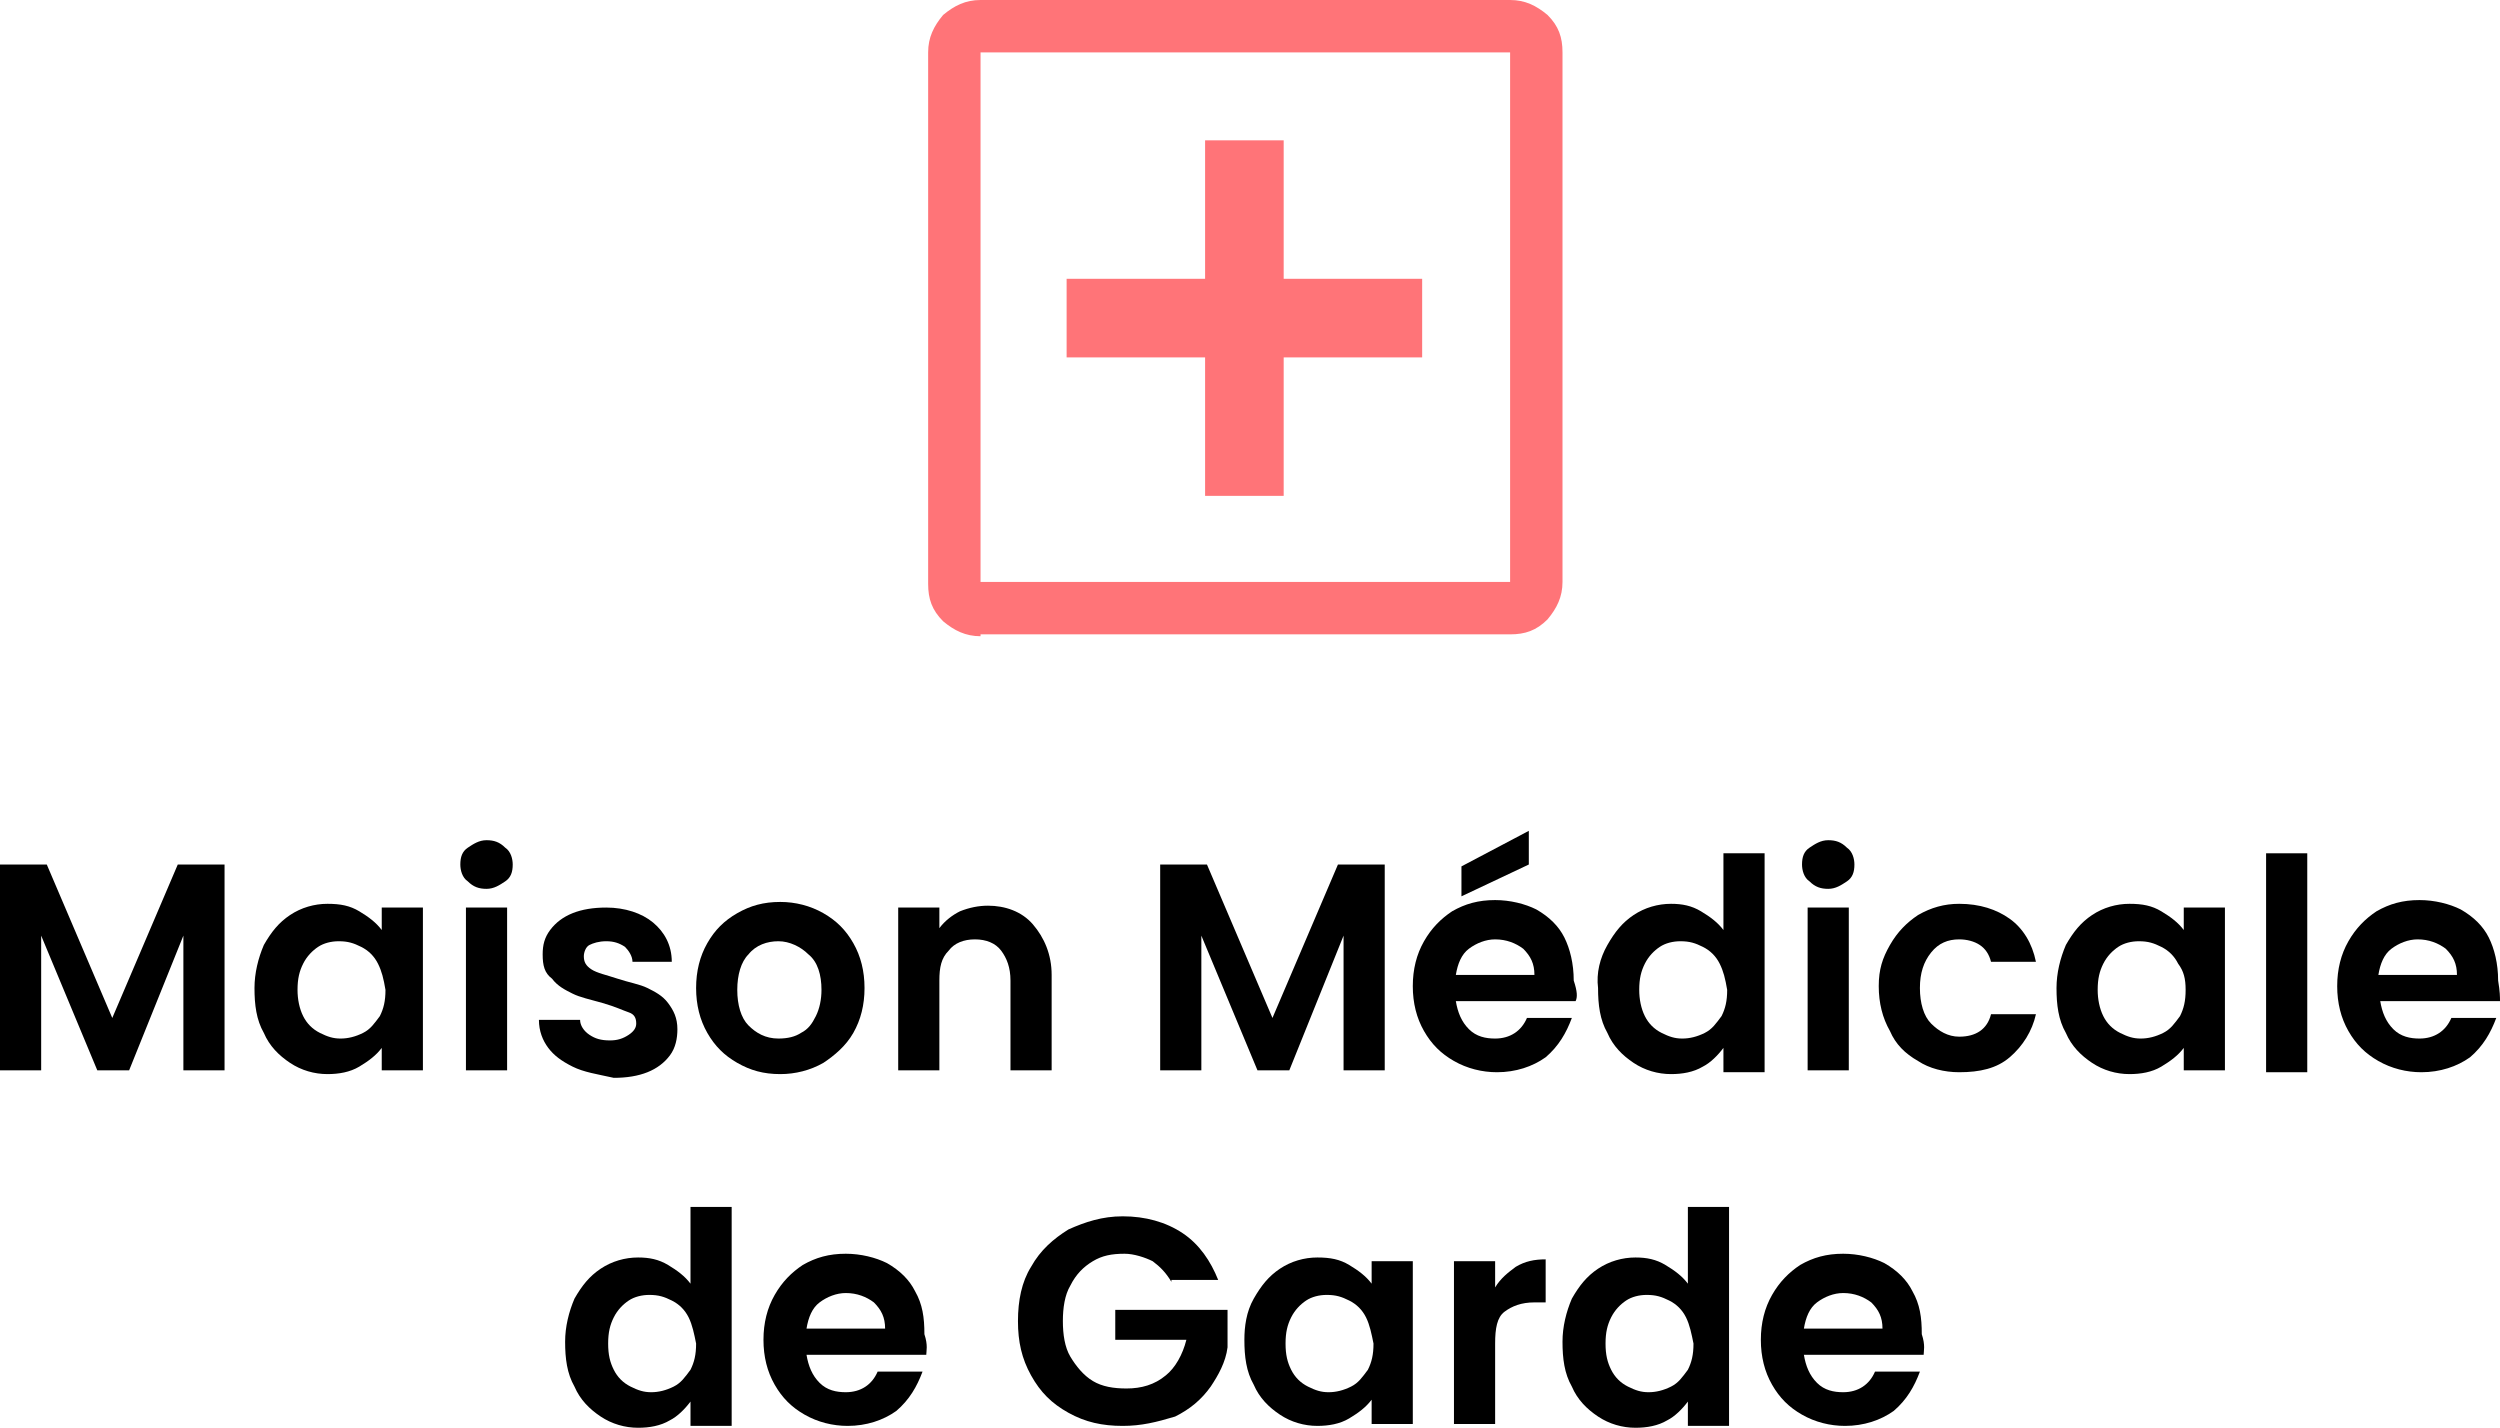
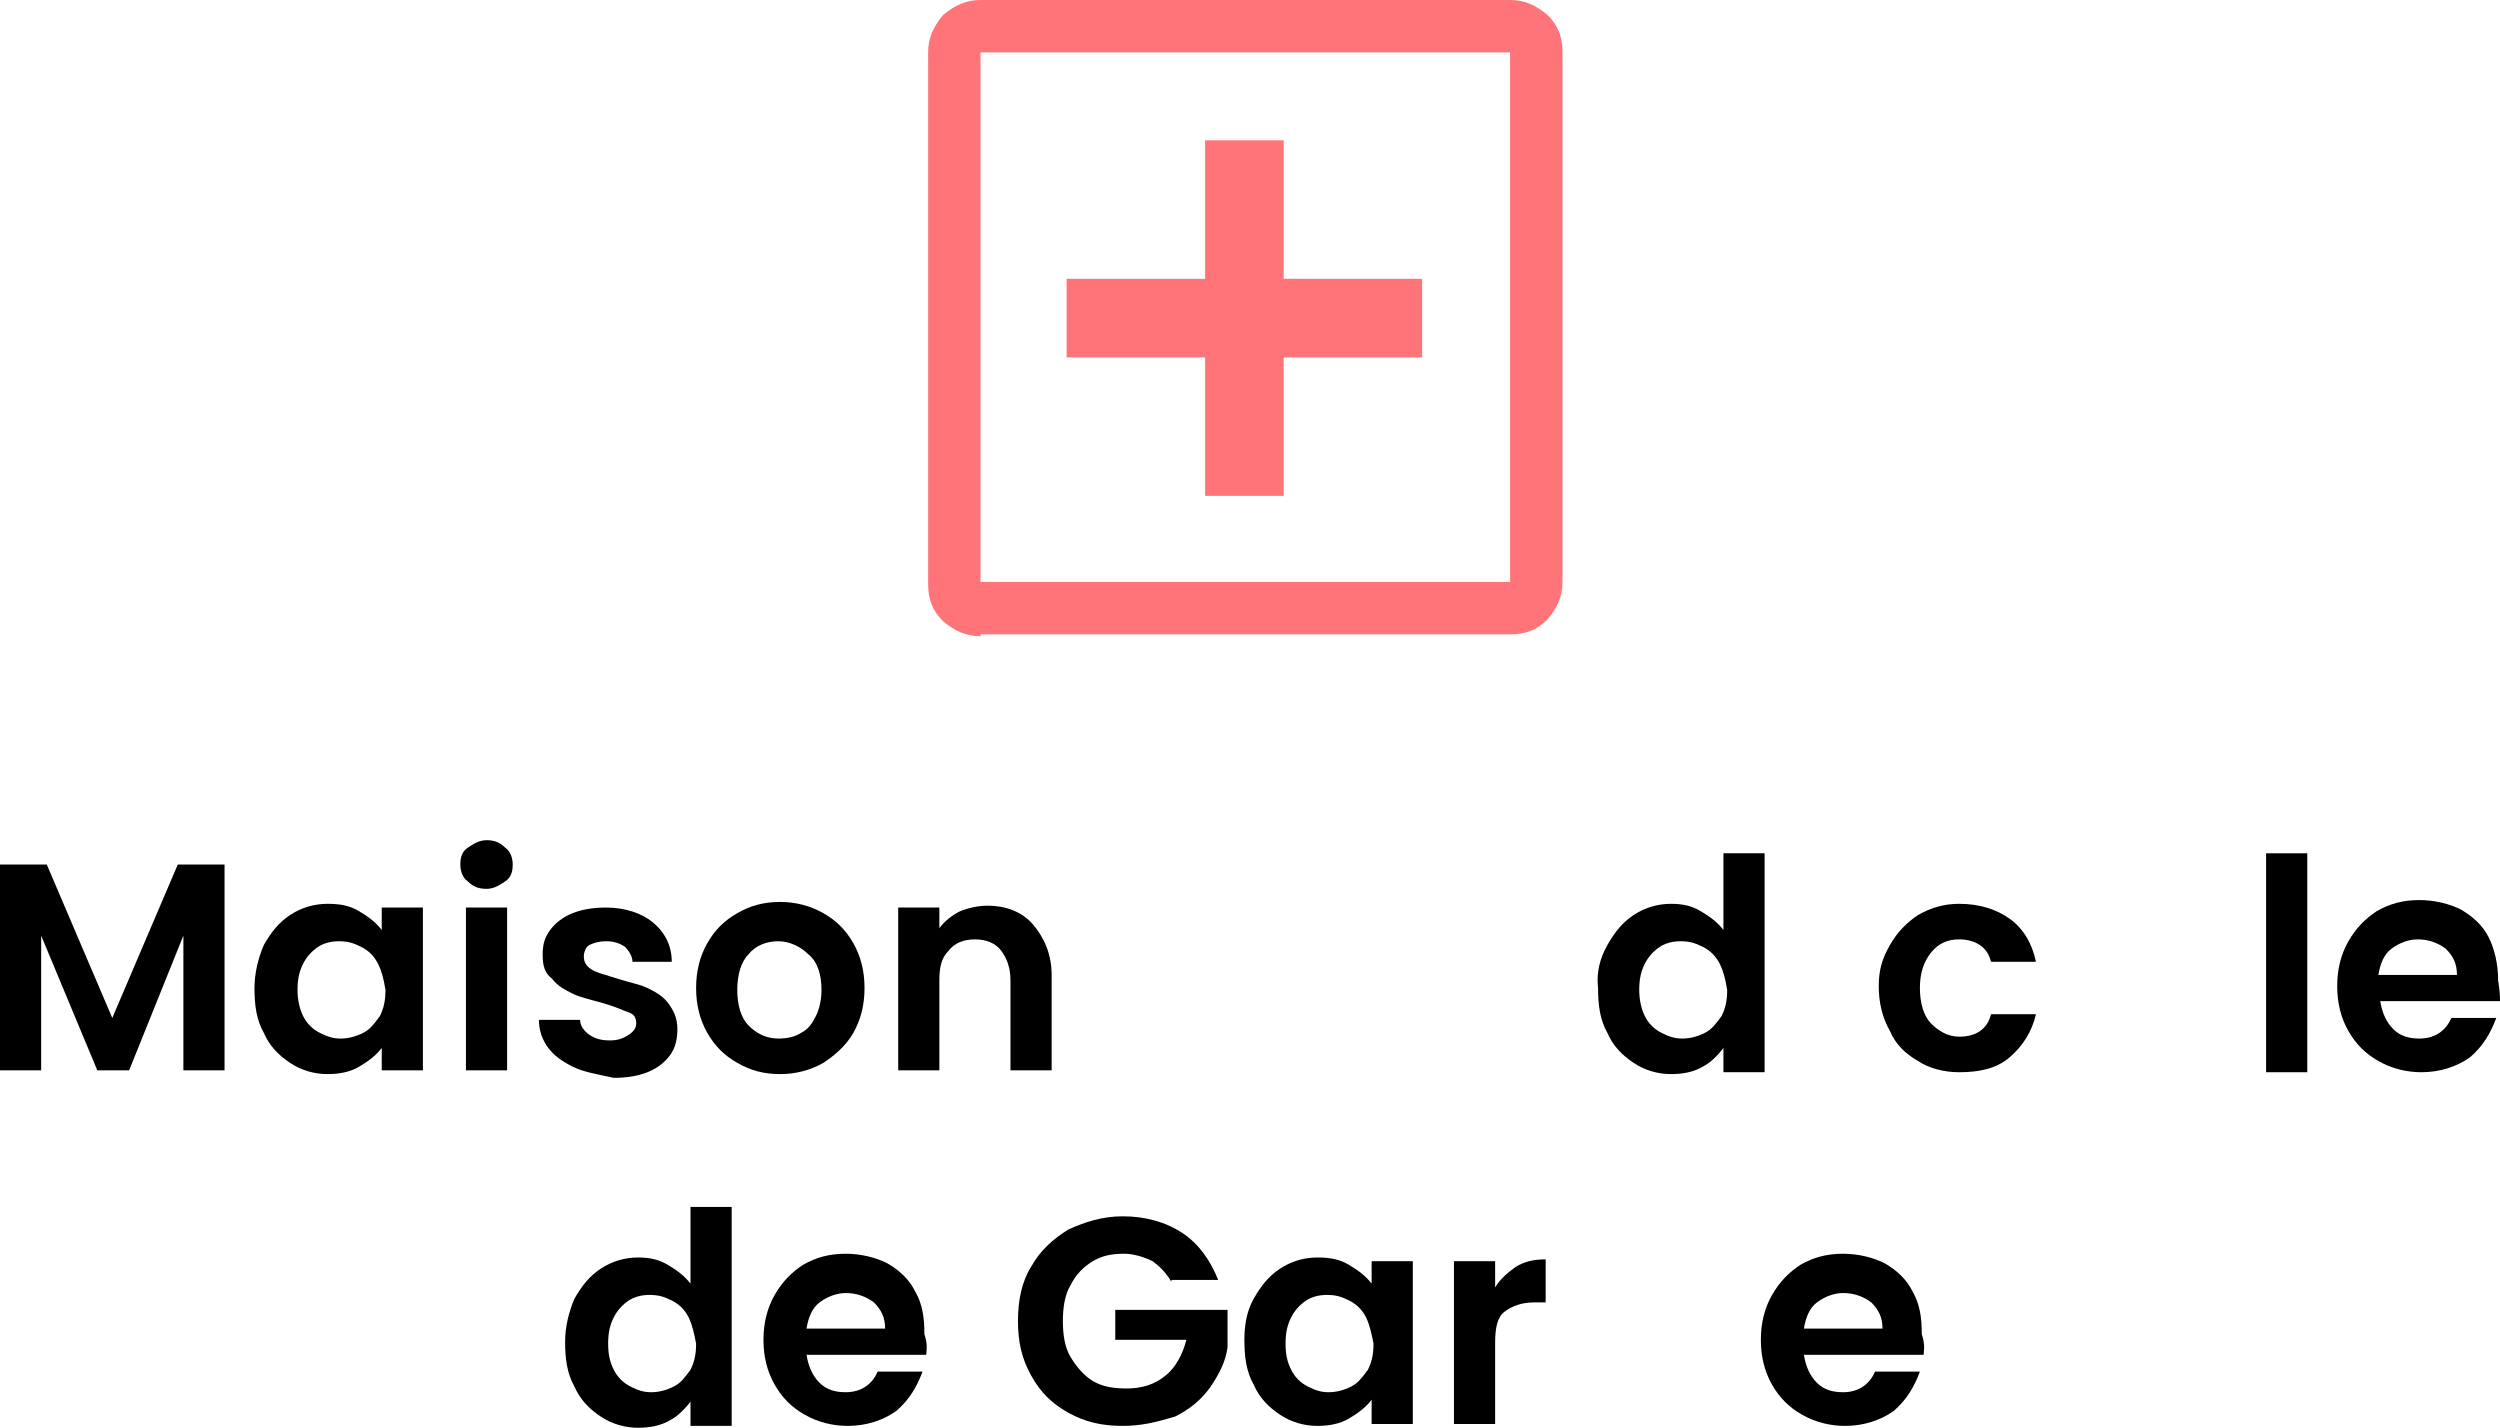
<svg xmlns="http://www.w3.org/2000/svg" version="1.1" id="Calque_1" x="0px" y="0px" viewBox="0 0 133.6 76.3" style="enable-background:new 0 0 133.6 76.3;" xml:space="preserve">
  <style type="text/css">
	.st0{fill:#FF7478;}
</style>
  <path class="st0" d="M64.4,26.5h4.2v-7.4H76v-4.2h-7.4V7.5h-4.2v7.4h-7.4v4.2h7.4V26.5z M52.4,34c-0.8,0-1.4-0.3-2-0.8  c-0.6-0.6-0.8-1.2-0.8-2V2.8c0-0.8,0.3-1.4,0.8-2C51,0.3,51.6,0,52.4,0h28.3c0.8,0,1.4,0.3,2,0.8c0.6,0.6,0.8,1.2,0.8,2v28.3  c0,0.8-0.3,1.4-0.8,2c-0.6,0.6-1.2,0.8-2,0.8H52.4z M52.4,31.1h28.3V2.8H52.4V31.1z M52.4,2.8v28.3V2.8z" />
  <g>
    <path d="M12,46.2v11H9.8v-7.2l-2.9,7.2H5.2l-3-7.2v7.2H0v-11h2.5L6,54.4l3.5-8.2H12z" />
    <path d="M14.1,50.5c0.4-0.7,0.8-1.2,1.4-1.6c0.6-0.4,1.3-0.6,2-0.6c0.7,0,1.2,0.1,1.7,0.4c0.5,0.3,0.9,0.6,1.2,1v-1.2h2.2v8.7h-2.2   V56c-0.3,0.4-0.7,0.7-1.2,1c-0.5,0.3-1.1,0.4-1.7,0.4c-0.7,0-1.4-0.2-2-0.6c-0.6-0.4-1.1-0.9-1.4-1.6c-0.4-0.7-0.5-1.5-0.5-2.4   C13.6,52,13.8,51.2,14.1,50.5z M20.2,51.5c-0.2-0.4-0.5-0.7-0.9-0.9c-0.4-0.2-0.7-0.3-1.2-0.3c-0.4,0-0.8,0.1-1.1,0.3   c-0.3,0.2-0.6,0.5-0.8,0.9c-0.2,0.4-0.3,0.8-0.3,1.4c0,0.5,0.1,1,0.3,1.4c0.2,0.4,0.5,0.7,0.9,0.9c0.4,0.2,0.7,0.3,1.1,0.3   c0.4,0,0.8-0.1,1.2-0.3c0.4-0.2,0.6-0.5,0.9-0.9c0.2-0.4,0.3-0.8,0.3-1.4C20.5,52.3,20.4,51.9,20.2,51.5z" />
    <path d="M25,47.1c-0.3-0.2-0.4-0.6-0.4-0.9c0-0.4,0.1-0.7,0.4-0.9c0.3-0.2,0.6-0.4,1-0.4c0.4,0,0.7,0.1,1,0.4   c0.3,0.2,0.4,0.6,0.4,0.9c0,0.4-0.1,0.7-0.4,0.9c-0.3,0.2-0.6,0.4-1,0.4C25.6,47.5,25.3,47.4,25,47.1z M27.1,48.5v8.7h-2.2v-8.7   H27.1z" />
    <path d="M30.6,57c-0.6-0.3-1-0.6-1.3-1s-0.5-0.9-0.5-1.5H31c0,0.3,0.2,0.6,0.5,0.8c0.3,0.2,0.6,0.3,1.1,0.3c0.4,0,0.7-0.1,1-0.3   s0.4-0.4,0.4-0.6c0-0.3-0.1-0.5-0.4-0.6s-0.7-0.3-1.4-0.5c-0.7-0.2-1.2-0.3-1.6-0.5s-0.8-0.4-1.1-0.8C29.1,52,29,51.6,29,51   c0-0.5,0.1-0.9,0.4-1.3s0.7-0.7,1.2-0.9c0.5-0.2,1.1-0.3,1.8-0.3c1,0,1.9,0.3,2.5,0.8c0.6,0.5,1,1.2,1,2.1h-2.1   c0-0.3-0.2-0.6-0.4-0.8c-0.3-0.2-0.6-0.3-1-0.3c-0.4,0-0.7,0.1-0.9,0.2c-0.2,0.1-0.3,0.4-0.3,0.6c0,0.3,0.1,0.5,0.4,0.7   s0.8,0.3,1.4,0.5c0.6,0.2,1.2,0.3,1.6,0.5c0.4,0.2,0.8,0.4,1.1,0.8c0.3,0.4,0.5,0.8,0.5,1.4c0,0.5-0.1,1-0.4,1.4   c-0.3,0.4-0.7,0.7-1.2,0.9c-0.5,0.2-1.1,0.3-1.8,0.3C31.9,57.4,31.2,57.3,30.6,57z" />
    <path d="M39.4,56.8c-0.7-0.4-1.2-0.9-1.6-1.6c-0.4-0.7-0.6-1.5-0.6-2.4s0.2-1.7,0.6-2.4c0.4-0.7,0.9-1.2,1.6-1.6   c0.7-0.4,1.4-0.6,2.3-0.6c0.8,0,1.6,0.2,2.3,0.6c0.7,0.4,1.2,0.9,1.6,1.6c0.4,0.7,0.6,1.5,0.6,2.4s-0.2,1.7-0.6,2.4s-1,1.2-1.6,1.6   c-0.7,0.4-1.5,0.6-2.3,0.6C40.8,57.4,40.1,57.2,39.4,56.8z M42.8,55.2c0.4-0.2,0.6-0.5,0.8-0.9c0.2-0.4,0.3-0.9,0.3-1.4   c0-0.8-0.2-1.5-0.7-1.9c-0.4-0.4-1-0.7-1.6-0.7c-0.6,0-1.2,0.2-1.6,0.7c-0.4,0.4-0.6,1.1-0.6,1.9s0.2,1.5,0.6,1.9   c0.4,0.4,0.9,0.7,1.6,0.7C42.1,55.5,42.5,55.4,42.8,55.2z" />
    <path d="M55.2,49.4c0.6,0.7,1,1.6,1,2.7v5.1H54v-4.8c0-0.7-0.2-1.2-0.5-1.6c-0.3-0.4-0.8-0.6-1.4-0.6c-0.6,0-1.1,0.2-1.4,0.6   c-0.4,0.4-0.5,0.9-0.5,1.6v4.8h-2.2v-8.7h2.2v1.1c0.3-0.4,0.7-0.7,1.1-0.9c0.5-0.2,1-0.3,1.5-0.3C53.7,48.4,54.6,48.7,55.2,49.4z" />
-     <path d="M74,46.2v11h-2.2v-7.2l-2.9,7.2h-1.7l-3-7.2v7.2H62v-11h2.5l3.5,8.2l3.5-8.2H74z" />
-     <path d="M84.2,53.5h-6.4c0.1,0.6,0.3,1.1,0.7,1.5s0.9,0.5,1.4,0.5c0.8,0,1.4-0.4,1.7-1.1h2.4c-0.3,0.8-0.7,1.5-1.4,2.1   c-0.7,0.5-1.6,0.8-2.6,0.8c-0.8,0-1.6-0.2-2.3-0.6c-0.7-0.4-1.2-0.9-1.6-1.6s-0.6-1.5-0.6-2.4c0-0.9,0.2-1.7,0.6-2.4   c0.4-0.7,0.9-1.2,1.5-1.6c0.7-0.4,1.4-0.6,2.3-0.6c0.8,0,1.6,0.2,2.2,0.5c0.7,0.4,1.2,0.9,1.5,1.5s0.5,1.4,0.5,2.3   C84.3,53,84.3,53.3,84.2,53.5z M82,52.1c0-0.6-0.2-1-0.6-1.4c-0.4-0.3-0.9-0.5-1.5-0.5c-0.5,0-1,0.2-1.4,0.5s-0.6,0.8-0.7,1.4H82z    M81.7,46.2l-3.6,1.7v-1.6l3.6-1.9V46.2z" />
    <path d="M85.9,50.5c0.4-0.7,0.8-1.2,1.4-1.6c0.6-0.4,1.3-0.6,2-0.6c0.6,0,1.1,0.1,1.6,0.4s0.9,0.6,1.2,1v-4.1h2.2v11.7h-2.2V56   c-0.3,0.4-0.7,0.8-1.1,1c-0.5,0.3-1.1,0.4-1.7,0.4c-0.7,0-1.4-0.2-2-0.6s-1.1-0.9-1.4-1.6c-0.4-0.7-0.5-1.5-0.5-2.4   C85.3,52,85.5,51.2,85.9,50.5z M91.9,51.5c-0.2-0.4-0.5-0.7-0.9-0.9c-0.4-0.2-0.7-0.3-1.2-0.3c-0.4,0-0.8,0.1-1.1,0.3   c-0.3,0.2-0.6,0.5-0.8,0.9c-0.2,0.4-0.3,0.8-0.3,1.4c0,0.5,0.1,1,0.3,1.4c0.2,0.4,0.5,0.7,0.9,0.9c0.4,0.2,0.7,0.3,1.1,0.3   c0.4,0,0.8-0.1,1.2-0.3c0.4-0.2,0.6-0.5,0.9-0.9c0.2-0.4,0.3-0.8,0.3-1.4C92.2,52.3,92.1,51.9,91.9,51.5z" />
-     <path d="M96.7,47.1c-0.3-0.2-0.4-0.6-0.4-0.9c0-0.4,0.1-0.7,0.4-0.9c0.3-0.2,0.6-0.4,1-0.4c0.4,0,0.7,0.1,1,0.4   c0.3,0.2,0.4,0.6,0.4,0.9c0,0.4-0.1,0.7-0.4,0.9c-0.3,0.2-0.6,0.4-1,0.4C97.3,47.5,97,47.4,96.7,47.1z M98.8,48.5v8.7h-2.2v-8.7   H98.8z" />
    <path d="M101,50.5c0.4-0.7,0.9-1.2,1.5-1.6c0.7-0.4,1.4-0.6,2.2-0.6c1.1,0,2,0.3,2.7,0.8s1.2,1.3,1.4,2.3h-2.4   c-0.1-0.4-0.3-0.7-0.6-0.9c-0.3-0.2-0.7-0.3-1.1-0.3c-0.6,0-1.1,0.2-1.5,0.7s-0.6,1.1-0.6,1.9c0,0.8,0.2,1.5,0.6,1.9   s0.9,0.7,1.5,0.7c0.9,0,1.5-0.4,1.7-1.2h2.4c-0.2,0.9-0.7,1.7-1.4,2.3c-0.7,0.6-1.6,0.8-2.7,0.8c-0.8,0-1.6-0.2-2.2-0.6   c-0.7-0.4-1.2-0.9-1.5-1.6c-0.4-0.7-0.6-1.5-0.6-2.4S100.6,51.2,101,50.5z" />
-     <path d="M110.4,50.5c0.4-0.7,0.8-1.2,1.4-1.6c0.6-0.4,1.3-0.6,2-0.6c0.7,0,1.2,0.1,1.7,0.4c0.5,0.3,0.9,0.6,1.2,1v-1.2h2.2v8.7   h-2.2V56c-0.3,0.4-0.7,0.7-1.2,1c-0.5,0.3-1.1,0.4-1.7,0.4c-0.7,0-1.4-0.2-2-0.6c-0.6-0.4-1.1-0.9-1.4-1.6   c-0.4-0.7-0.5-1.5-0.5-2.4C109.9,52,110.1,51.2,110.4,50.5z M116.4,51.5c-0.2-0.4-0.5-0.7-0.9-0.9c-0.4-0.2-0.7-0.3-1.2-0.3   c-0.4,0-0.8,0.1-1.1,0.3c-0.3,0.2-0.6,0.5-0.8,0.9c-0.2,0.4-0.3,0.8-0.3,1.4c0,0.5,0.1,1,0.3,1.4c0.2,0.4,0.5,0.7,0.9,0.9   c0.4,0.2,0.7,0.3,1.1,0.3c0.4,0,0.8-0.1,1.2-0.3c0.4-0.2,0.6-0.5,0.9-0.9c0.2-0.4,0.3-0.8,0.3-1.4   C116.8,52.3,116.7,51.9,116.4,51.5z" />
    <path d="M123.3,45.6v11.7h-2.2V45.6H123.3z" />
    <path d="M133.6,53.5h-6.4c0.1,0.6,0.3,1.1,0.7,1.5s0.9,0.5,1.4,0.5c0.8,0,1.4-0.4,1.7-1.1h2.4c-0.3,0.8-0.7,1.5-1.4,2.1   c-0.7,0.5-1.6,0.8-2.6,0.8c-0.8,0-1.6-0.2-2.3-0.6c-0.7-0.4-1.2-0.9-1.6-1.6s-0.6-1.5-0.6-2.4c0-0.9,0.2-1.7,0.6-2.4   c0.4-0.7,0.9-1.2,1.5-1.6c0.7-0.4,1.4-0.6,2.3-0.6c0.8,0,1.6,0.2,2.2,0.5c0.7,0.4,1.2,0.9,1.5,1.5s0.5,1.4,0.5,2.3   C133.6,53,133.6,53.3,133.6,53.5z M131.3,52.1c0-0.6-0.2-1-0.6-1.4c-0.4-0.3-0.9-0.5-1.5-0.5c-0.5,0-1,0.2-1.4,0.5   s-0.6,0.8-0.7,1.4H131.3z" />
    <path d="M30.7,69.4c0.4-0.7,0.8-1.2,1.4-1.6c0.6-0.4,1.3-0.6,2-0.6c0.6,0,1.1,0.1,1.6,0.4s0.9,0.6,1.2,1v-4.1h2.2v11.7h-2.2v-1.3   c-0.3,0.4-0.7,0.8-1.1,1c-0.5,0.3-1.1,0.4-1.7,0.4c-0.7,0-1.4-0.2-2-0.6c-0.6-0.4-1.1-0.9-1.4-1.6c-0.4-0.7-0.5-1.5-0.5-2.4   C30.2,70.9,30.4,70.1,30.7,69.4z M36.8,70.4c-0.2-0.4-0.5-0.7-0.9-0.9c-0.4-0.2-0.7-0.3-1.2-0.3c-0.4,0-0.8,0.1-1.1,0.3   S33,70,32.8,70.4c-0.2,0.4-0.3,0.8-0.3,1.4s0.1,1,0.3,1.4c0.2,0.4,0.5,0.7,0.9,0.9c0.4,0.2,0.7,0.3,1.1,0.3c0.4,0,0.8-0.1,1.2-0.3   c0.4-0.2,0.6-0.5,0.9-0.9c0.2-0.4,0.3-0.8,0.3-1.4C37.1,71.3,37,70.8,36.8,70.4z" />
    <path d="M49.5,72.4h-6.4c0.1,0.6,0.3,1.1,0.7,1.5c0.4,0.4,0.9,0.5,1.4,0.5c0.8,0,1.4-0.4,1.7-1.1h2.4c-0.3,0.8-0.7,1.5-1.4,2.1   c-0.7,0.5-1.6,0.8-2.6,0.8c-0.8,0-1.6-0.2-2.3-0.6c-0.7-0.4-1.2-0.9-1.6-1.6s-0.6-1.5-0.6-2.4c0-0.9,0.2-1.7,0.6-2.4   c0.4-0.7,0.9-1.2,1.5-1.6c0.7-0.4,1.4-0.6,2.3-0.6c0.8,0,1.6,0.2,2.2,0.5c0.7,0.4,1.2,0.9,1.5,1.5c0.4,0.7,0.5,1.4,0.5,2.3   C49.6,71.9,49.5,72.2,49.5,72.4z M47.3,71c0-0.6-0.2-1-0.6-1.4c-0.4-0.3-0.9-0.5-1.5-0.5c-0.5,0-1,0.2-1.4,0.5   c-0.4,0.3-0.6,0.8-0.7,1.4H47.3z" />
    <path d="M62.6,68.5c-0.3-0.5-0.6-0.8-1-1.1c-0.4-0.2-1-0.4-1.5-0.4c-0.7,0-1.2,0.1-1.7,0.4c-0.5,0.3-0.9,0.7-1.2,1.3   c-0.3,0.5-0.4,1.2-0.4,1.9c0,0.7,0.1,1.4,0.4,1.9c0.3,0.5,0.7,1,1.2,1.3c0.5,0.3,1.1,0.4,1.8,0.4c0.8,0,1.5-0.2,2.1-0.7   c0.5-0.4,0.9-1.1,1.1-1.9h-3.8V70h6V72c-0.1,0.8-0.5,1.5-0.9,2.1c-0.5,0.7-1.1,1.2-1.9,1.6C61.8,76,61,76.2,60,76.2   c-1.1,0-2-0.2-2.9-0.7c-0.9-0.5-1.5-1.1-2-2s-0.7-1.8-0.7-2.9c0-1.1,0.2-2.1,0.7-2.9c0.5-0.9,1.2-1.5,2-2C58,65.3,58.9,65,60,65   c1.2,0,2.3,0.3,3.2,0.9c0.9,0.6,1.5,1.5,1.9,2.5H62.6z" />
    <path d="M67,69.4c0.4-0.7,0.8-1.2,1.4-1.6c0.6-0.4,1.3-0.6,2-0.6c0.7,0,1.2,0.1,1.7,0.4c0.5,0.3,0.9,0.6,1.2,1v-1.2h2.2v8.7h-2.2   v-1.3c-0.3,0.4-0.7,0.7-1.2,1c-0.5,0.3-1.1,0.4-1.7,0.4c-0.7,0-1.4-0.2-2-0.6c-0.6-0.4-1.1-0.9-1.4-1.6c-0.4-0.7-0.5-1.5-0.5-2.4   C66.5,70.9,66.6,70.1,67,69.4z M73,70.4c-0.2-0.4-0.5-0.7-0.9-0.9c-0.4-0.2-0.7-0.3-1.2-0.3c-0.4,0-0.8,0.1-1.1,0.3   S69.2,70,69,70.4c-0.2,0.4-0.3,0.8-0.3,1.4s0.1,1,0.3,1.4c0.2,0.4,0.5,0.7,0.9,0.9c0.4,0.2,0.7,0.3,1.1,0.3c0.4,0,0.8-0.1,1.2-0.3   c0.4-0.2,0.6-0.5,0.9-0.9c0.2-0.4,0.3-0.8,0.3-1.4C73.3,71.3,73.2,70.8,73,70.4z" />
    <path d="M81,67.7c0.5-0.3,1-0.4,1.6-0.4v2.3H82c-0.7,0-1.2,0.2-1.6,0.5c-0.4,0.3-0.5,0.9-0.5,1.7v4.3h-2.2v-8.7h2.2v1.4   C80.2,68.3,80.6,68,81,67.7z" />
-     <path d="M84,69.4c0.4-0.7,0.8-1.2,1.4-1.6c0.6-0.4,1.3-0.6,2-0.6c0.6,0,1.1,0.1,1.6,0.4s0.9,0.6,1.2,1v-4.1h2.2v11.7h-2.2v-1.3   c-0.3,0.4-0.7,0.8-1.1,1c-0.5,0.3-1.1,0.4-1.7,0.4c-0.7,0-1.4-0.2-2-0.6c-0.6-0.4-1.1-0.9-1.4-1.6c-0.4-0.7-0.5-1.5-0.5-2.4   C83.5,70.9,83.7,70.1,84,69.4z M90.1,70.4c-0.2-0.4-0.5-0.7-0.9-0.9c-0.4-0.2-0.7-0.3-1.2-0.3c-0.4,0-0.8,0.1-1.1,0.3   s-0.6,0.5-0.8,0.9c-0.2,0.4-0.3,0.8-0.3,1.4s0.1,1,0.3,1.4c0.2,0.4,0.5,0.7,0.9,0.9c0.4,0.2,0.7,0.3,1.1,0.3c0.4,0,0.8-0.1,1.2-0.3   c0.4-0.2,0.6-0.5,0.9-0.9c0.2-0.4,0.3-0.8,0.3-1.4C90.4,71.3,90.3,70.8,90.1,70.4z" />
    <path d="M102.8,72.4h-6.4c0.1,0.6,0.3,1.1,0.7,1.5c0.4,0.4,0.9,0.5,1.4,0.5c0.8,0,1.4-0.4,1.7-1.1h2.4c-0.3,0.8-0.7,1.5-1.4,2.1   c-0.7,0.5-1.6,0.8-2.6,0.8c-0.8,0-1.6-0.2-2.3-0.6c-0.7-0.4-1.2-0.9-1.6-1.6s-0.6-1.5-0.6-2.4c0-0.9,0.2-1.7,0.6-2.4   c0.4-0.7,0.9-1.2,1.5-1.6c0.7-0.4,1.4-0.6,2.3-0.6c0.8,0,1.6,0.2,2.2,0.5c0.7,0.4,1.2,0.9,1.5,1.5c0.4,0.7,0.5,1.4,0.5,2.3   C102.9,71.9,102.8,72.2,102.8,72.4z M100.6,71c0-0.6-0.2-1-0.6-1.4c-0.4-0.3-0.9-0.5-1.5-0.5c-0.5,0-1,0.2-1.4,0.5   c-0.4,0.3-0.6,0.8-0.7,1.4H100.6z" />
  </g>
</svg>